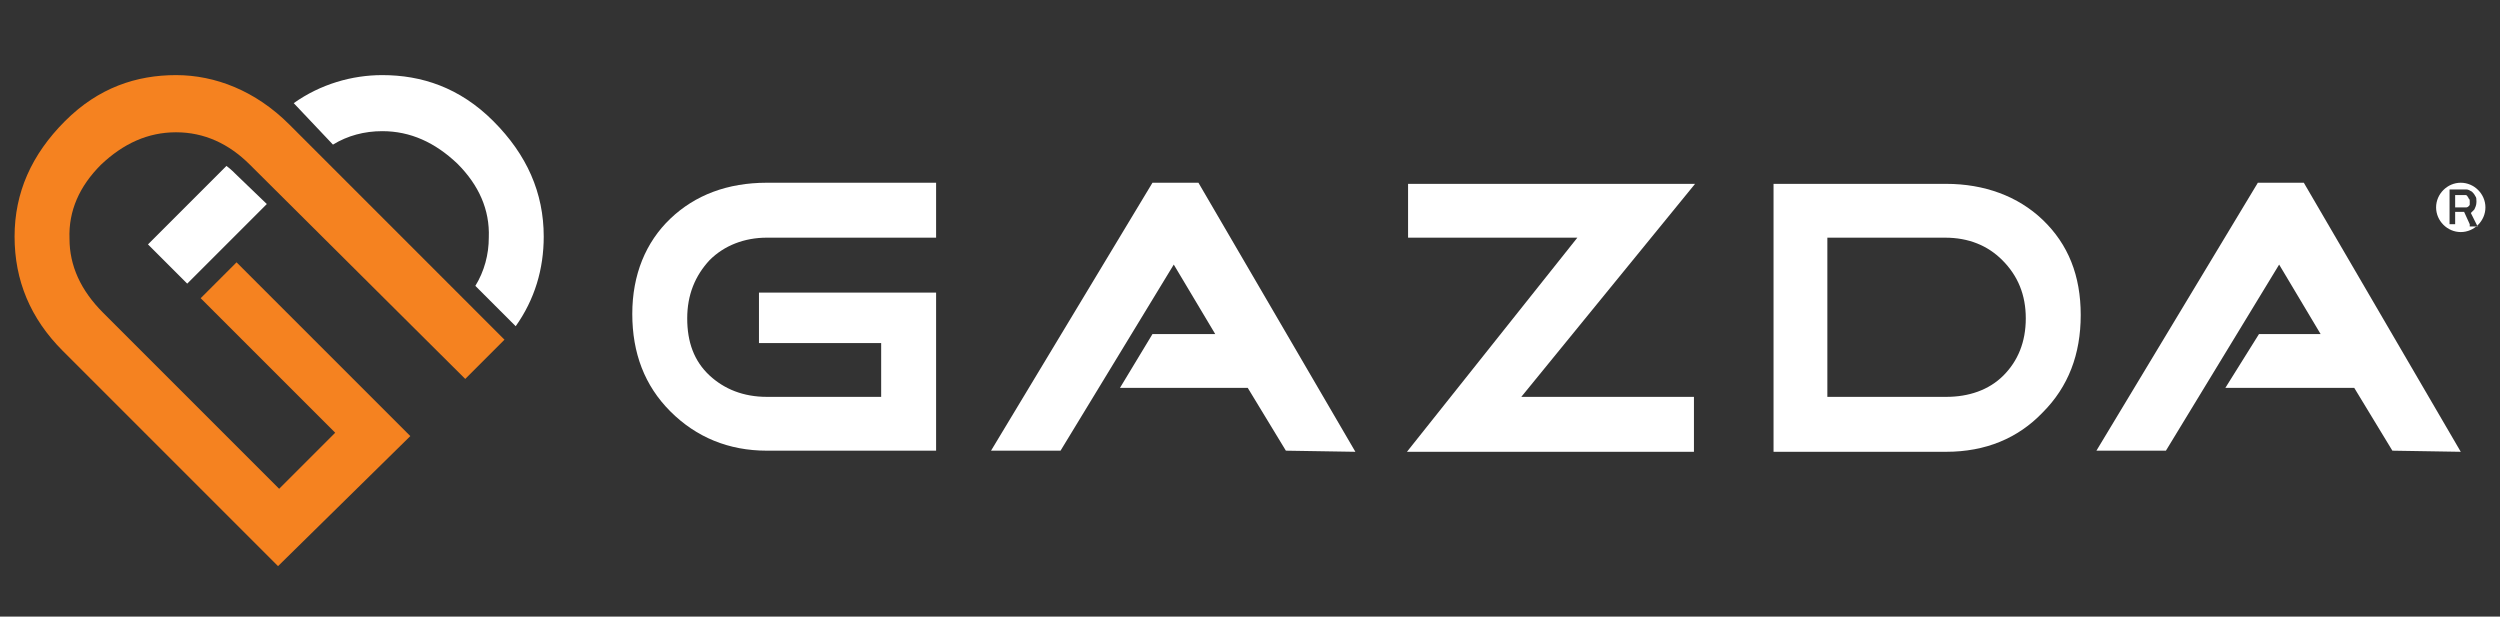
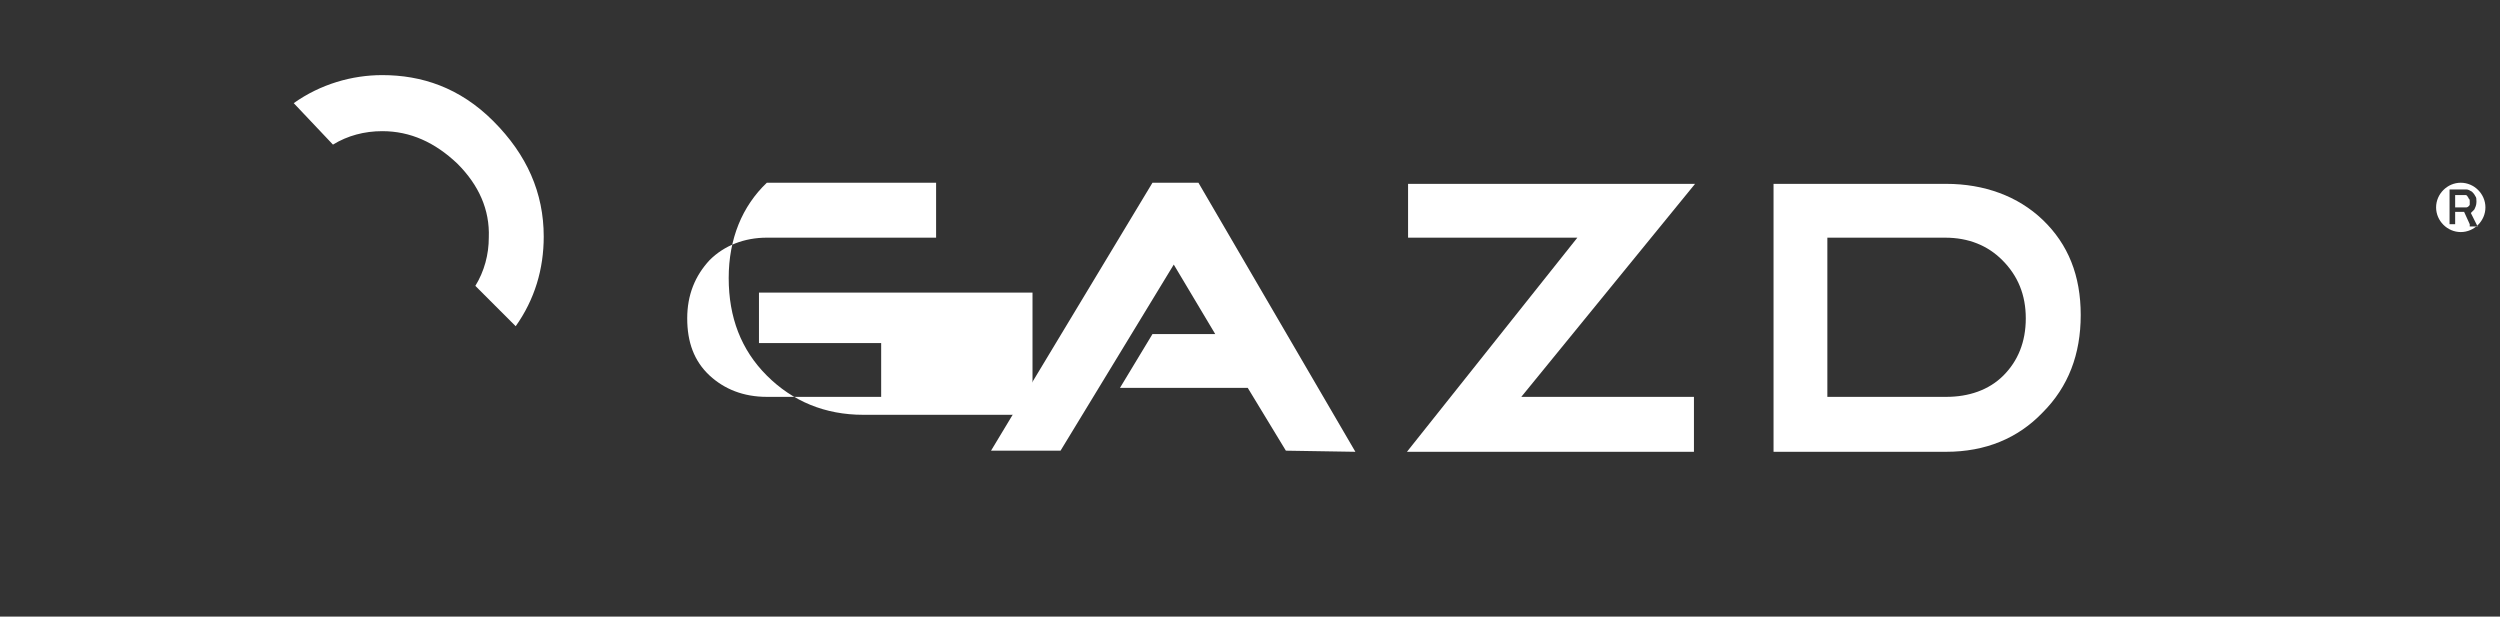
<svg xmlns="http://www.w3.org/2000/svg" x="0px" y="0px" viewBox="0 0 223 55" style="enable-background:new 0 0 223 55;" xml:space="preserve">
  <rect x="0" y="0" width="223" height="55" fill="#333333" stroke="none" />
  <style type="text/css"> .st0{opacity:0.85;} .st1{clip-path:url(#SVGID_2_);} .st2{clip-path:url(#SVGID_6_);} .st3{clip-path:url(#SVGID_10_);} .st4{fill:url(#SVGID_13_);} .st5{fill:url(#SVGID_14_);} .st6{fill:url(#SVGID_15_);} .st7{fill:url(#SVGID_16_);} .st8{fill:url(#SVGID_17_);} .st9{fill:url(#SVGID_18_);} .st10{fill:url(#SVGID_19_);} .st11{fill:url(#SVGID_20_);} .st12{fill:url(#SVGID_21_);} .st13{fill:url(#SVGID_22_);} .st14{clip-path:url(#SVGID_24_);} .st15{fill:#F3F6F9;} .st16{clip-path:url(#SVGID_26_);} .st17{fill:url(#SVGID_27_);} .st18{fill:url(#SVGID_28_);} .st19{fill:url(#SVGID_29_);} .st20{fill:url(#SVGID_30_);} .st21{fill:url(#SVGID_31_);} .st22{fill:url(#SVGID_32_);} .st23{fill:url(#SVGID_33_);} .st24{fill:url(#SVGID_34_);} .st25{fill:url(#SVGID_35_);} .st26{fill:url(#SVGID_36_);} .st27{fill:url(#SVGID_37_);} .st28{fill:url(#SVGID_38_);} .st29{fill:url(#SVGID_39_);} .st30{fill:none;stroke:#292929;stroke-width:1.398;stroke-miterlimit:10;} .st31{fill:#333333;} .st32{fill:#292929;} .st33{fill:#6B7EBE;} .st34{fill:#B9B9B9;} .st35{fill:none;stroke:#B9B9B9;stroke-width:1.398;stroke-miterlimit:10;} .st36{fill:#58595B;} .st37{fill:#F58220;} .st38{fill:#595A5C;} .st39{fill:none;stroke:#F58220;stroke-miterlimit:10;} .st40{fill:#FFFFFF;stroke:#58595B;stroke-miterlimit:10;} .st41{fill:none;stroke:#F7941D;stroke-miterlimit:10;} .st42{fill:#FFFFFF;} .st43{fill:#F7941D;} .st44{fill:none;stroke:#595A5C;stroke-width:0.5;stroke-miterlimit:10;} .st45{fill:#FF8300;} .st46{fill:#753417;} .st47{fill:#BD3E27;} .st48{fill:#FCB148;} .st49{fill:url(#SVGID_40_);} .st50{fill:url(#SVGID_41_);} .st51{fill:url(#SVGID_42_);} .st52{fill:#4E4D4D;} .st53{fill:none;stroke:#32393E;stroke-width:0.25;stroke-miterlimit:10;} </style>
  <g id="Layer_6"> </g>
  <g id="Layer_4"> </g>
  <g id="Layer_1"> </g>
  <g id="text">
    <g>
-       <path class="st37" d="M24.8,50.5L5.6,31.3C2.7,28.4,1.3,25,1.3,21.1c0-3.9,1.5-7.3,4.5-10.3c3-3,6.4-4.1,9.9-4.1s7.1,1.4,10.1,4.4 L45,30.3l-3.5,3.5L22.3,14.7c-1.9-1.9-4.1-2.9-6.6-2.9c-2.5,0-4.7,1-6.7,2.9c-1.9,1.9-2.9,4.1-2.8,6.6c0,2.4,1,4.6,3,6.6 l15.7,15.7l5-5l-12-12l3.2-3.2l15.5,15.5L24.8,50.5z" />
      <path class="st42" d="M29.7,12.9c1.3-0.8,2.8-1.2,4.4-1.2c2.5,0,4.7,1,6.7,2.9c1.9,1.9,2.9,4.1,2.8,6.6c0,1.5-0.4,3-1.2,4.3 l3.6,3.6c1.7-2.4,2.5-5.1,2.5-8c0-3.9-1.5-7.3-4.5-10.3c-3-3-6.4-4.1-9.9-4.1c-2.7,0-5.5,0.8-7.9,2.5L29.7,12.9z" />
-       <path class="st42" d="M21.2,15.7c-0.3-0.3-0.6-0.6-1-0.9l-7,7l3.5,3.5l7.1-7.1L21.2,15.7z" />
    </g>
    <g>
-       <polygon class="st42" points="205.5,16.3 201.4,16.3 187,40.2 193.2,40.2 203.3,23.6 207,29.8 201.5,29.8 198.5,34.6 210,34.6 213.4,40.2 219.5,40.3 " />
-       <path class="st42" d="M67.7,30.6h10.9v4.8H68.4c-2.1,0-3.8-0.7-5.1-1.9c-1.4-1.3-2-3-2-5.1c0-2.1,0.7-3.8,2-5.2 c1.3-1.3,3.1-2,5.1-2h15.1v-4.9H68.4c-3.5,0-6.4,1.1-8.6,3.2c-2.2,2.1-3.4,5-3.4,8.5c0,3.5,1.1,6.4,3.4,8.7 c2.3,2.3,5.2,3.5,8.6,3.5h15.1V26.1H67.7V30.6z" />
+       <path class="st42" d="M67.7,30.6h10.9v4.8H68.4c-2.1,0-3.8-0.7-5.1-1.9c-1.4-1.3-2-3-2-5.1c0-2.1,0.7-3.8,2-5.2 c1.3-1.3,3.1-2,5.1-2h15.1v-4.9H68.4c-2.2,2.1-3.4,5-3.4,8.5c0,3.5,1.1,6.4,3.4,8.7 c2.3,2.3,5.2,3.5,8.6,3.5h15.1V26.1H67.7V30.6z" />
      <path class="st42" d="M173.6,16.4h-15.4v23.9h15.4c3.5,0,6.4-1.2,8.6-3.5c2.3-2.3,3.4-5.2,3.4-8.7c0-3.5-1.1-6.3-3.4-8.5 C180,17.5,177,16.4,173.6,16.4z M180.7,28.4c0,2.1-0.7,3.8-2,5.1c-1.3,1.3-3.1,1.9-5.1,1.9H163V21.2h10.5c2.1,0,3.8,0.7,5.1,2 C180,24.6,180.7,26.3,180.7,28.4z" />
      <polygon class="st42" points="102.8,16.3 88.4,40.2 94.6,40.2 104.7,23.6 108.4,29.8 102.8,29.8 99.9,34.6 111.3,34.6 114.7,40.2 120.9,40.3 106.9,16.3 " />
      <polygon class="st42" points="125.6,21.2 140.7,21.2 125.5,40.3 151.1,40.3 151.1,35.4 135.7,35.4 151.2,16.4 125.6,16.4 " />
    </g>
    <g>
      <path class="st42" d="M220.2,17.7c0-0.1-0.1-0.1-0.1-0.2c-0.1-0.1-0.1-0.1-0.2-0.1c0,0-0.1,0-0.1,0c0,0-0.1,0-0.1,0H219v1.1h0.8 c0,0,0.1,0,0.1,0c0,0,0.1,0,0.1,0c0.1,0,0.2-0.1,0.2-0.1c0.1-0.1,0.1-0.1,0.1-0.2c0-0.1,0-0.1,0-0.2 C220.3,17.8,220.3,17.8,220.2,17.7z" />
      <path class="st42" d="M219.5,16.3c-1.2,0-2.2,1-2.2,2.2c0,1.2,1,2.2,2.2,2.2c1.2,0,2.2-1,2.2-2.2 C221.7,17.3,220.7,16.3,219.5,16.3z M220.3,20l-0.5-1.1H219V20h-0.5v-3.1h1.3c0,0,0.1,0,0.1,0c0,0,0.1,0,0.1,0 c0.2,0,0.3,0.1,0.5,0.2c0.1,0.1,0.2,0.2,0.3,0.4c0.1,0.1,0.1,0.3,0.1,0.5c0,0.3-0.1,0.5-0.2,0.7c-0.1,0.1-0.2,0.2-0.3,0.3l0.6,1.2 H220.3z" />
    </g>
  </g>
  <g id="Layer_5"> </g>
  <g id="Layer_3"> </g>
</svg>